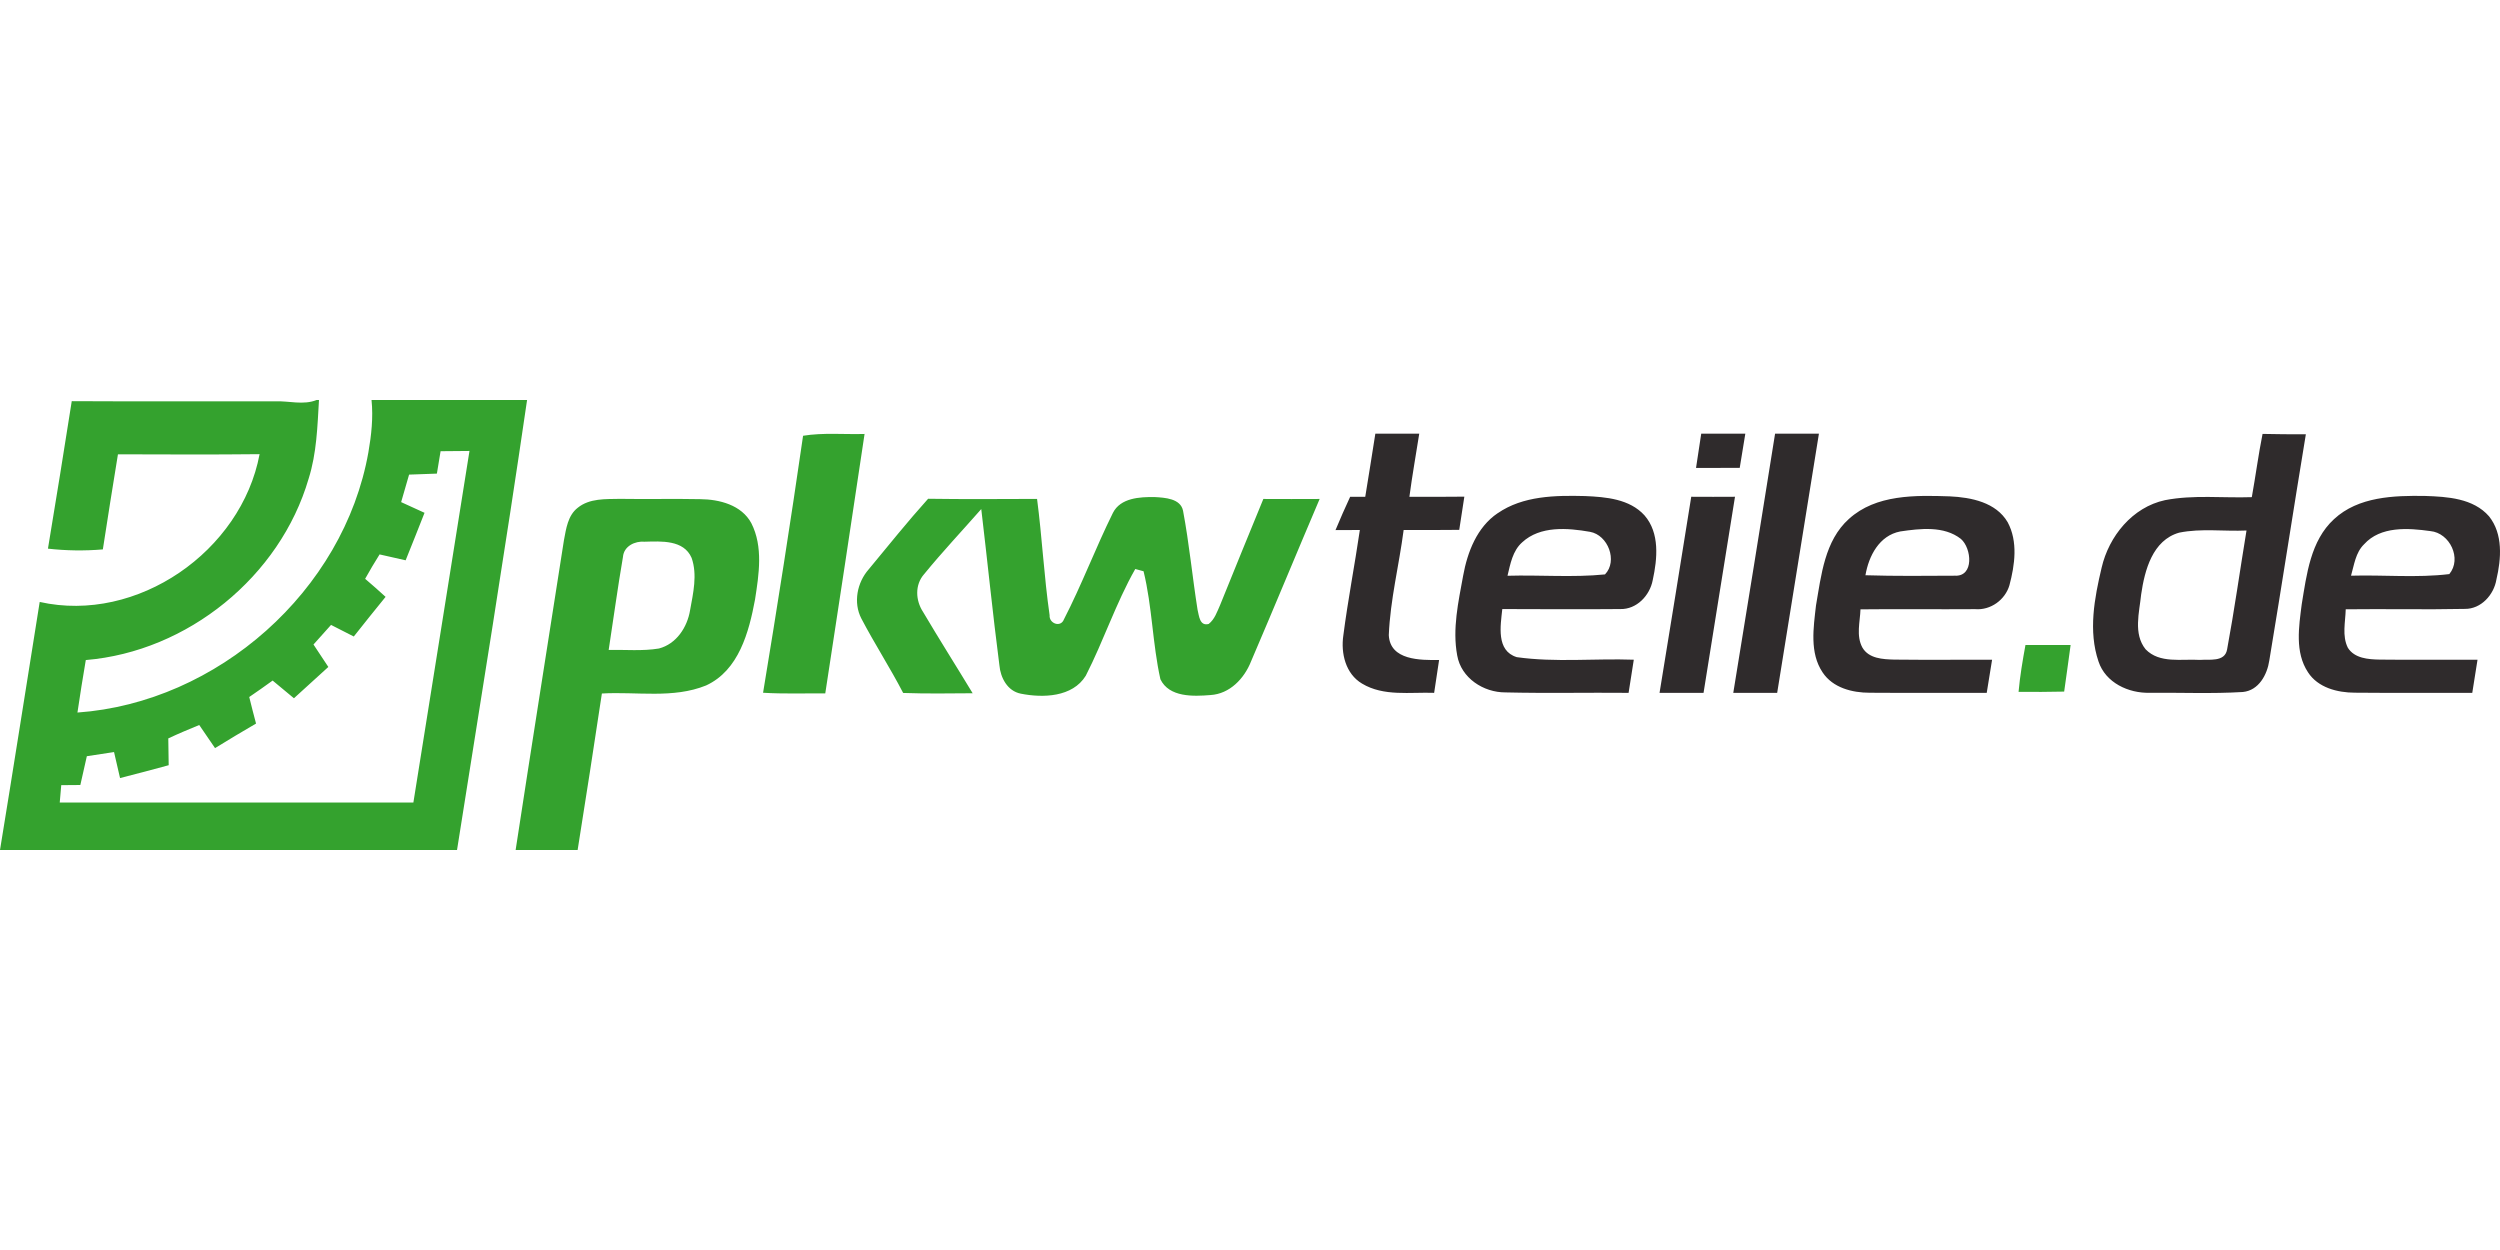
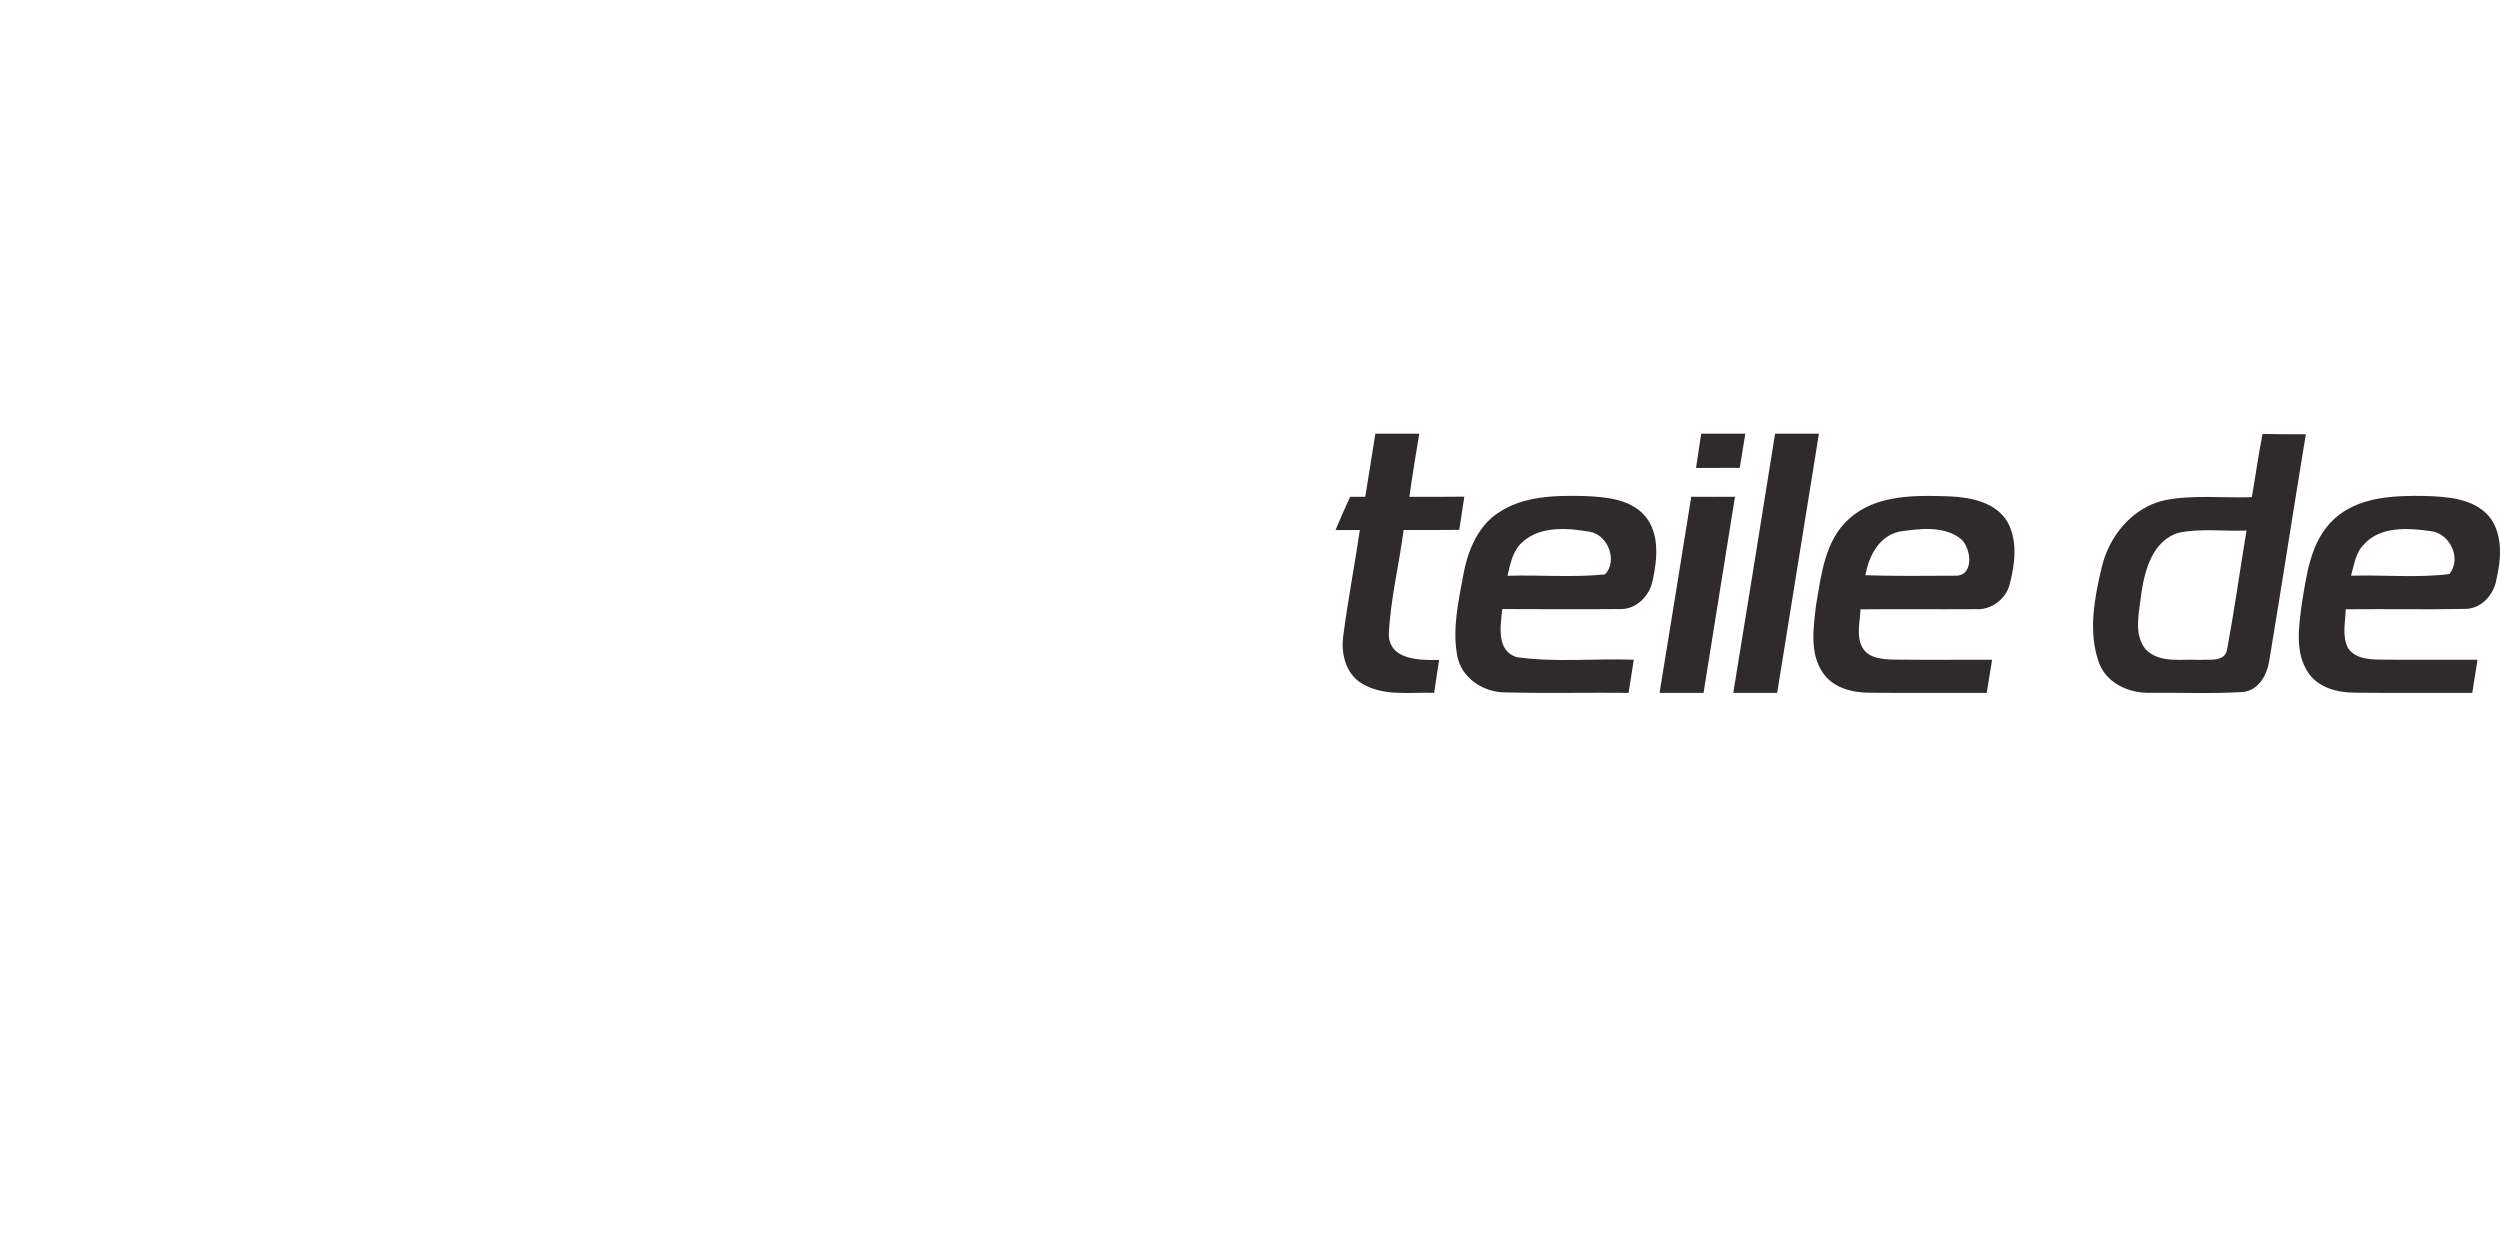
<svg xmlns="http://www.w3.org/2000/svg" viewBox="0 -80.005 500.02 250.01">
-   <path fill="#34a22e" d="M63.32 0h.48c-.31 5.28-.46 10.64-2.07 15.73-5.72 19.61-24.23 34.59-44.57 36.28-.61 3.49-1.14 7-1.67 10.5 27.99-1.99 53.28-24.33 58.19-52.04.6-3.45.99-6.97.63-10.47h31.11c-4.38 30.04-9.27 60.01-14.01 90H0c2.71-16.53 5.29-33.08 7.94-49.61 19.51 4.37 40.34-10.15 43.98-29.56-9.44.11-18.88.05-28.33.03-1.05 6.33-2.03 12.68-3.02 19.02-3.66.31-7.33.26-10.98-.15 1.64-9.83 3.21-19.66 4.76-29.5 13.55.08 27.11 0 40.66.03 2.76-.11 5.66.81 8.31-.26m24.8 10.24c-.25 1.49-.5 2.98-.74 4.48-1.85.07-3.71.14-5.56.2-.52 1.84-1.06 3.67-1.59 5.5 1.56.71 3.12 1.43 4.68 2.14-1.25 3.17-2.5 6.34-3.78 9.5-1.74-.38-3.48-.77-5.21-1.18-1.01 1.6-1.97 3.23-2.89 4.88 1.38 1.18 2.75 2.38 4.09 3.61-2.15 2.62-4.25 5.28-6.36 7.93-1.52-.77-3.03-1.55-4.55-2.32-1.17 1.31-2.34 2.61-3.51 3.92.98 1.5 1.97 2.99 2.97 4.49-2.29 2.09-4.58 4.18-6.88 6.26l-4.26-3.54c-1.55 1.12-3.1 2.22-4.68 3.29.43 1.78.89 3.54 1.36 5.31-2.76 1.59-5.48 3.25-8.2 4.91-1.06-1.54-2.11-3.08-3.16-4.62-2.08.85-4.15 1.72-6.19 2.68.04 1.79.07 3.57.08 5.36-3.23.88-6.48 1.75-9.73 2.57l-1.2-5.2c-1.81.29-3.63.56-5.44.83-.43 1.92-.86 3.84-1.3 5.76l-3.82.03-.3 3.48c23.58-.01 47.16 0 70.73 0C86.4 57.06 90.2 33.63 93.9 10.19c-1.93.01-3.86.03-5.78.05Zm72.5-3.09c4.07-.66 8.2-.24 12.3-.36-2.58 17.31-5.21 34.6-7.86 51.89-4.15-.03-8.3.12-12.44-.13 2.83-17.11 5.52-34.24 8-51.4Zm-45.08 14.41c2.37-1.93 5.6-1.73 8.46-1.79 5.35.09 10.69-.05 16.03.06 3.84.03 8.28 1.15 10.24 4.8 2.4 4.72 1.52 10.26.74 15.28-1.21 6.48-3.23 14.16-9.79 17.18-6.6 2.68-13.92 1.2-20.84 1.61-1.58 10.44-3.18 20.88-4.85 31.3h-12.4c3.16-20.67 6.44-41.3 9.66-61.95.44-2.29.77-4.95 2.75-6.49m9.06 9.81c-1.07 6.19-1.9 12.42-2.86 18.62 3.35-.08 6.73.26 10.05-.29 3.49-.91 5.67-4.24 6.23-7.65.62-3.41 1.49-7.11.31-10.47-1.58-3.66-6.1-3.32-9.39-3.24-1.94-.17-4.16.88-4.34 3.03Zm49.16 2.48c3.92-4.73 7.76-9.53 11.87-14.1 7.26.11 14.53.05 21.79.03 1.01 7.73 1.4 15.55 2.51 23.26-.14 1.65 2.21 2.54 2.86.84 3.58-6.94 6.33-14.3 9.8-21.3 1.52-3.02 5.39-3.21 8.36-3.17 2.02.12 5.17.27 5.67 2.74 1.23 6.55 1.86 13.2 2.9 19.79.31 1.24.41 3.33 2.23 2.85 1.2-.93 1.68-2.45 2.28-3.78 2.86-7.09 5.75-14.15 8.65-21.22 3.75.02 7.51.02 11.26 0-4.61 10.82-9.09 21.7-13.73 32.51-1.35 3.41-4.25 6.48-8.11 6.71-3.42.28-8.26.48-10.01-3.16-1.59-7.12-1.63-14.52-3.37-21.6-.41-.11-1.24-.34-1.66-.45-3.87 6.82-6.33 14.37-9.9 21.35-2.65 4.3-8.58 4.47-13.01 3.58-2.65-.53-4.04-3.17-4.26-5.67-1.35-10.4-2.39-20.84-3.63-31.25-3.81 4.34-7.78 8.55-11.43 13.02-1.88 2.13-1.72 5.25-.22 7.54 3.23 5.47 6.64 10.84 9.93 16.28-4.63.03-9.27.11-13.9-.06-2.62-5.05-5.72-9.84-8.36-14.88-1.66-3.2-.85-7.22 1.48-9.86ZM405.11 49h9.03c-.4 3.11-.87 6.21-1.29 9.32-3.04.07-6.08.08-9.12.05.28-3.15.81-6.27 1.38-9.38Z" />
  <path fill="#2f2b2c" d="M275.08 6.73h8.78c-.66 4.21-1.41 8.4-1.97 12.63 3.66.01 7.32.01 10.99-.03-.35 2.22-.69 4.43-1.02 6.64-3.71.04-7.42.04-11.12.03-.91 7.01-2.68 13.95-2.97 21.02.24 5.07 6.33 5.02 10.06 4.98l-.99 6.57c-4.8-.17-10.09.76-14.42-1.85-3.3-1.95-4.27-6.08-3.74-9.65.91-7.05 2.27-14.03 3.3-21.07-1.63.01-3.25.01-4.87.02.93-2.24 1.91-4.46 2.93-6.66h3.02c.68-4.21 1.37-8.41 2.02-12.63Zm65.18 0h8.82c-.39 2.28-.76 4.56-1.12 6.84-2.91 0-5.83 0-8.74.02.35-2.29.69-4.57 1.04-6.86Zm14.77 0h8.77c-2.78 17.28-5.56 34.56-8.35 51.84h-8.78c2.84-17.27 5.59-34.55 8.36-51.83Zm95.35 12.7c.76-4.21 1.31-8.45 2.15-12.65 2.88.07 5.77.08 8.66.07-2.49 15.07-4.8 30.17-7.31 45.24-.42 2.85-2.11 6-5.29 6.31-6.2.38-12.43.1-18.64.16-4.23.11-8.83-2.01-10.23-6.26-2.07-6.07-.82-12.68.62-18.76 1.46-6.31 6.16-12.1 12.68-13.51 5.71-1.11 11.58-.4 17.36-.6m-14.53 7.1c-5.33 1.51-6.9 7.52-7.6 12.34-.36 3.59-1.61 7.87.88 10.98 2.8 2.91 7.23 1.9 10.85 2.13 1.86-.15 4.98.49 5.45-2.05 1.47-7.91 2.58-15.89 3.89-23.83-4.48.21-9.06-.47-13.47.43Zm-136.31-3.88c5.08-3.51 11.55-3.59 17.48-3.44 4.17.18 8.91.57 11.89 3.86 3.08 3.53 2.58 8.69 1.65 12.94-.58 3.09-3.21 5.89-6.5 5.8-7.87.07-15.73.02-23.59 0-.35 3.32-1.27 8.34 2.9 9.62 7.72 1.09 15.61.23 23.4.51-.35 2.21-.69 4.42-1.04 6.63-8.21-.08-16.42.11-24.62-.09-4.41.02-8.87-2.87-9.66-7.4-.99-5.31.24-10.72 1.19-15.95.86-4.73 2.77-9.7 6.9-12.49m4.91 5.82c-1.92 1.7-2.37 4.33-2.94 6.69 6.49-.19 13.05.38 19.5-.27 2.59-2.68.62-7.88-3.01-8.52-4.48-.78-9.95-1.23-13.55 2.1Zm33.81-9.11c2.92.02 5.83.02 8.75 0-2.08 13.08-4.22 26.14-6.29 39.22h-8.8c2.16-13.06 4.23-26.14 6.34-39.22Zm31.54 4.43c5.42-4.92 13.3-4.74 20.16-4.51 4.27.2 9.26 1.18 11.59 5.18 2.08 3.86 1.43 8.54.35 12.6-.86 2.93-3.77 5.03-6.84 4.78-7.65.06-15.3-.05-22.95.04-.09 2.53-.9 5.28.38 7.64 1.29 2.22 4.1 2.35 6.38 2.41 6.52.08 13.04 0 19.56.03-.34 2.21-.71 4.41-1.07 6.62-7.8-.02-15.6.04-23.41-.02-3.49 0-7.37-.98-9.41-4.06-2.64-3.92-1.83-8.97-1.33-13.39 1.05-6.05 1.73-12.95 6.59-17.32m3.3 11.27c5.96.19 11.92.12 17.87.09 3.91.21 3.38-5.5 1.22-7.36-3.38-2.65-8.16-2.07-12.13-1.49-4.2.81-6.3 4.9-6.96 8.76Zm93.72-11.22c4.86-4.51 11.96-4.74 18.22-4.64 4.46.15 9.63.46 12.78 4.07 2.83 3.54 2.45 8.48 1.48 12.64-.5 3.06-3.07 5.92-6.31 5.88-7.94.17-15.89-.02-23.83.08-.06 2.54-.77 5.31.43 7.7 1.33 2.12 4.09 2.32 6.35 2.36 6.52.08 13.05 0 19.58.03-.35 2.21-.69 4.42-1.05 6.63-7.83-.04-15.67.04-23.5-.04-3.47-.01-7.37-1-9.36-4.09-2.65-4.01-1.82-9.11-1.25-13.59.99-5.98 1.75-12.7 6.46-17.03m6.01 5.03c-1.7 1.65-1.98 4.12-2.61 6.28 6.54-.19 13.16.47 19.66-.32 2.56-3.08.12-8.23-3.79-8.6-4.44-.62-9.96-1.02-13.26 2.64Z" />
</svg>